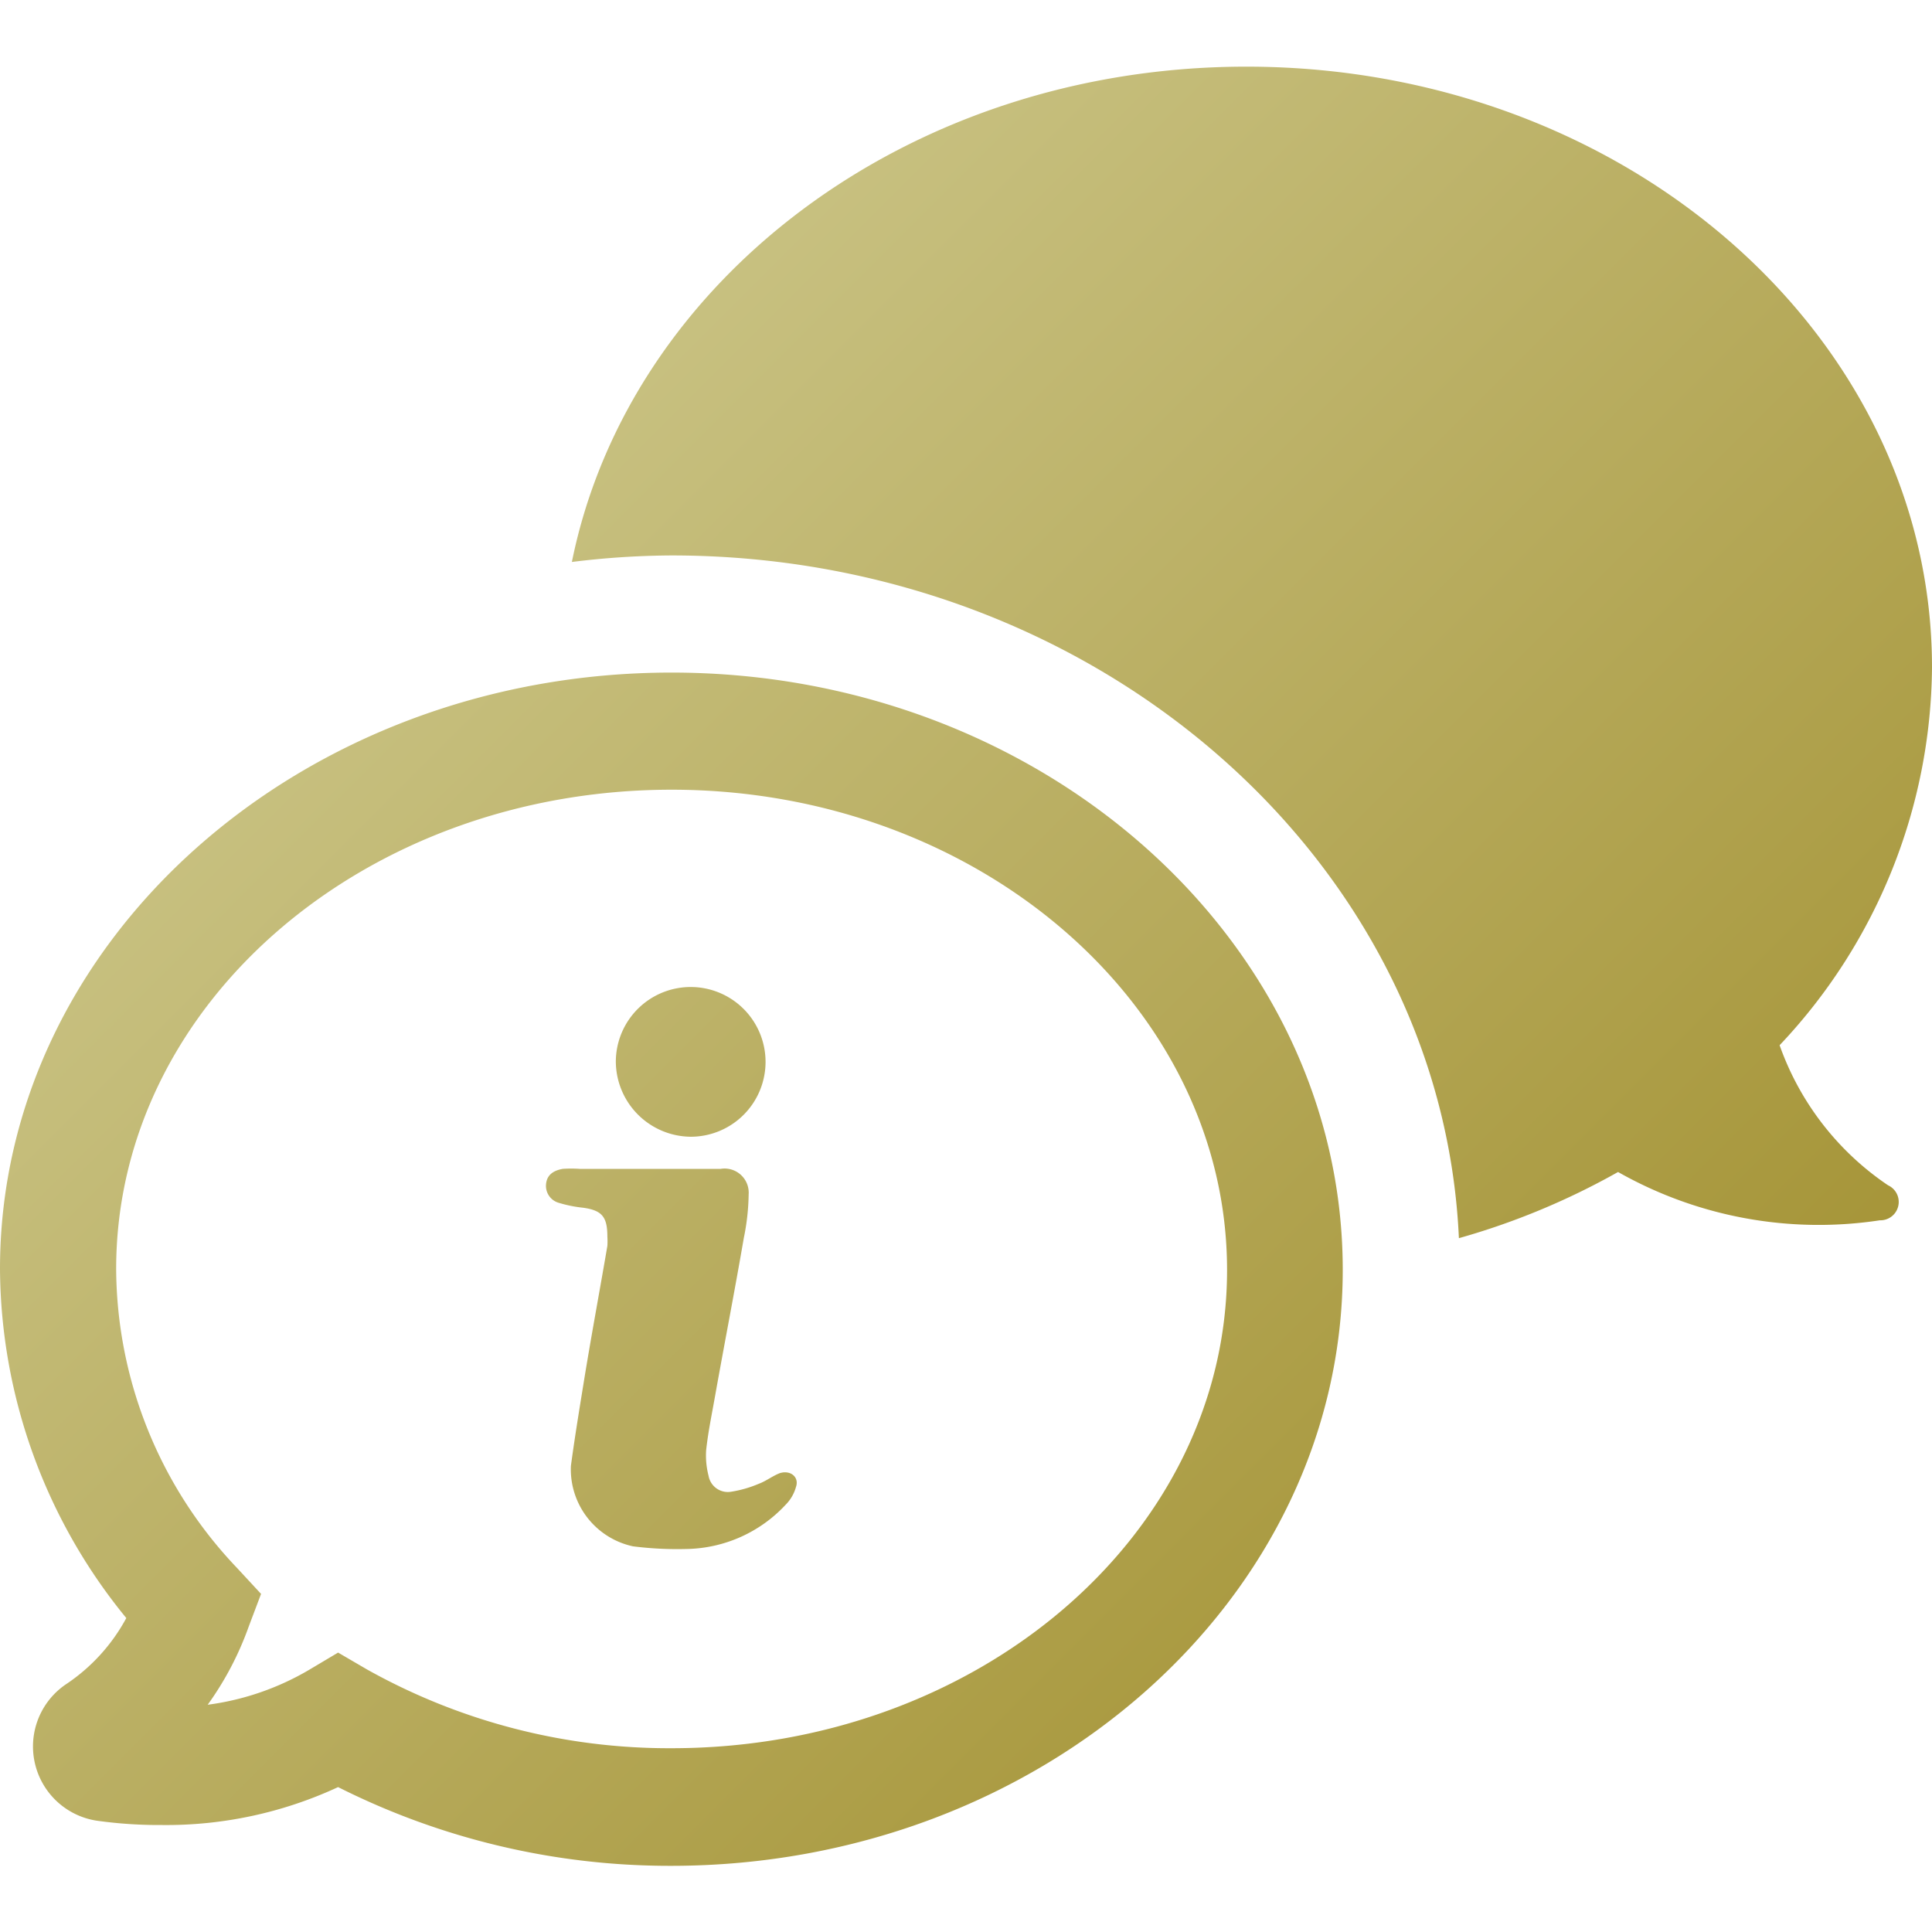
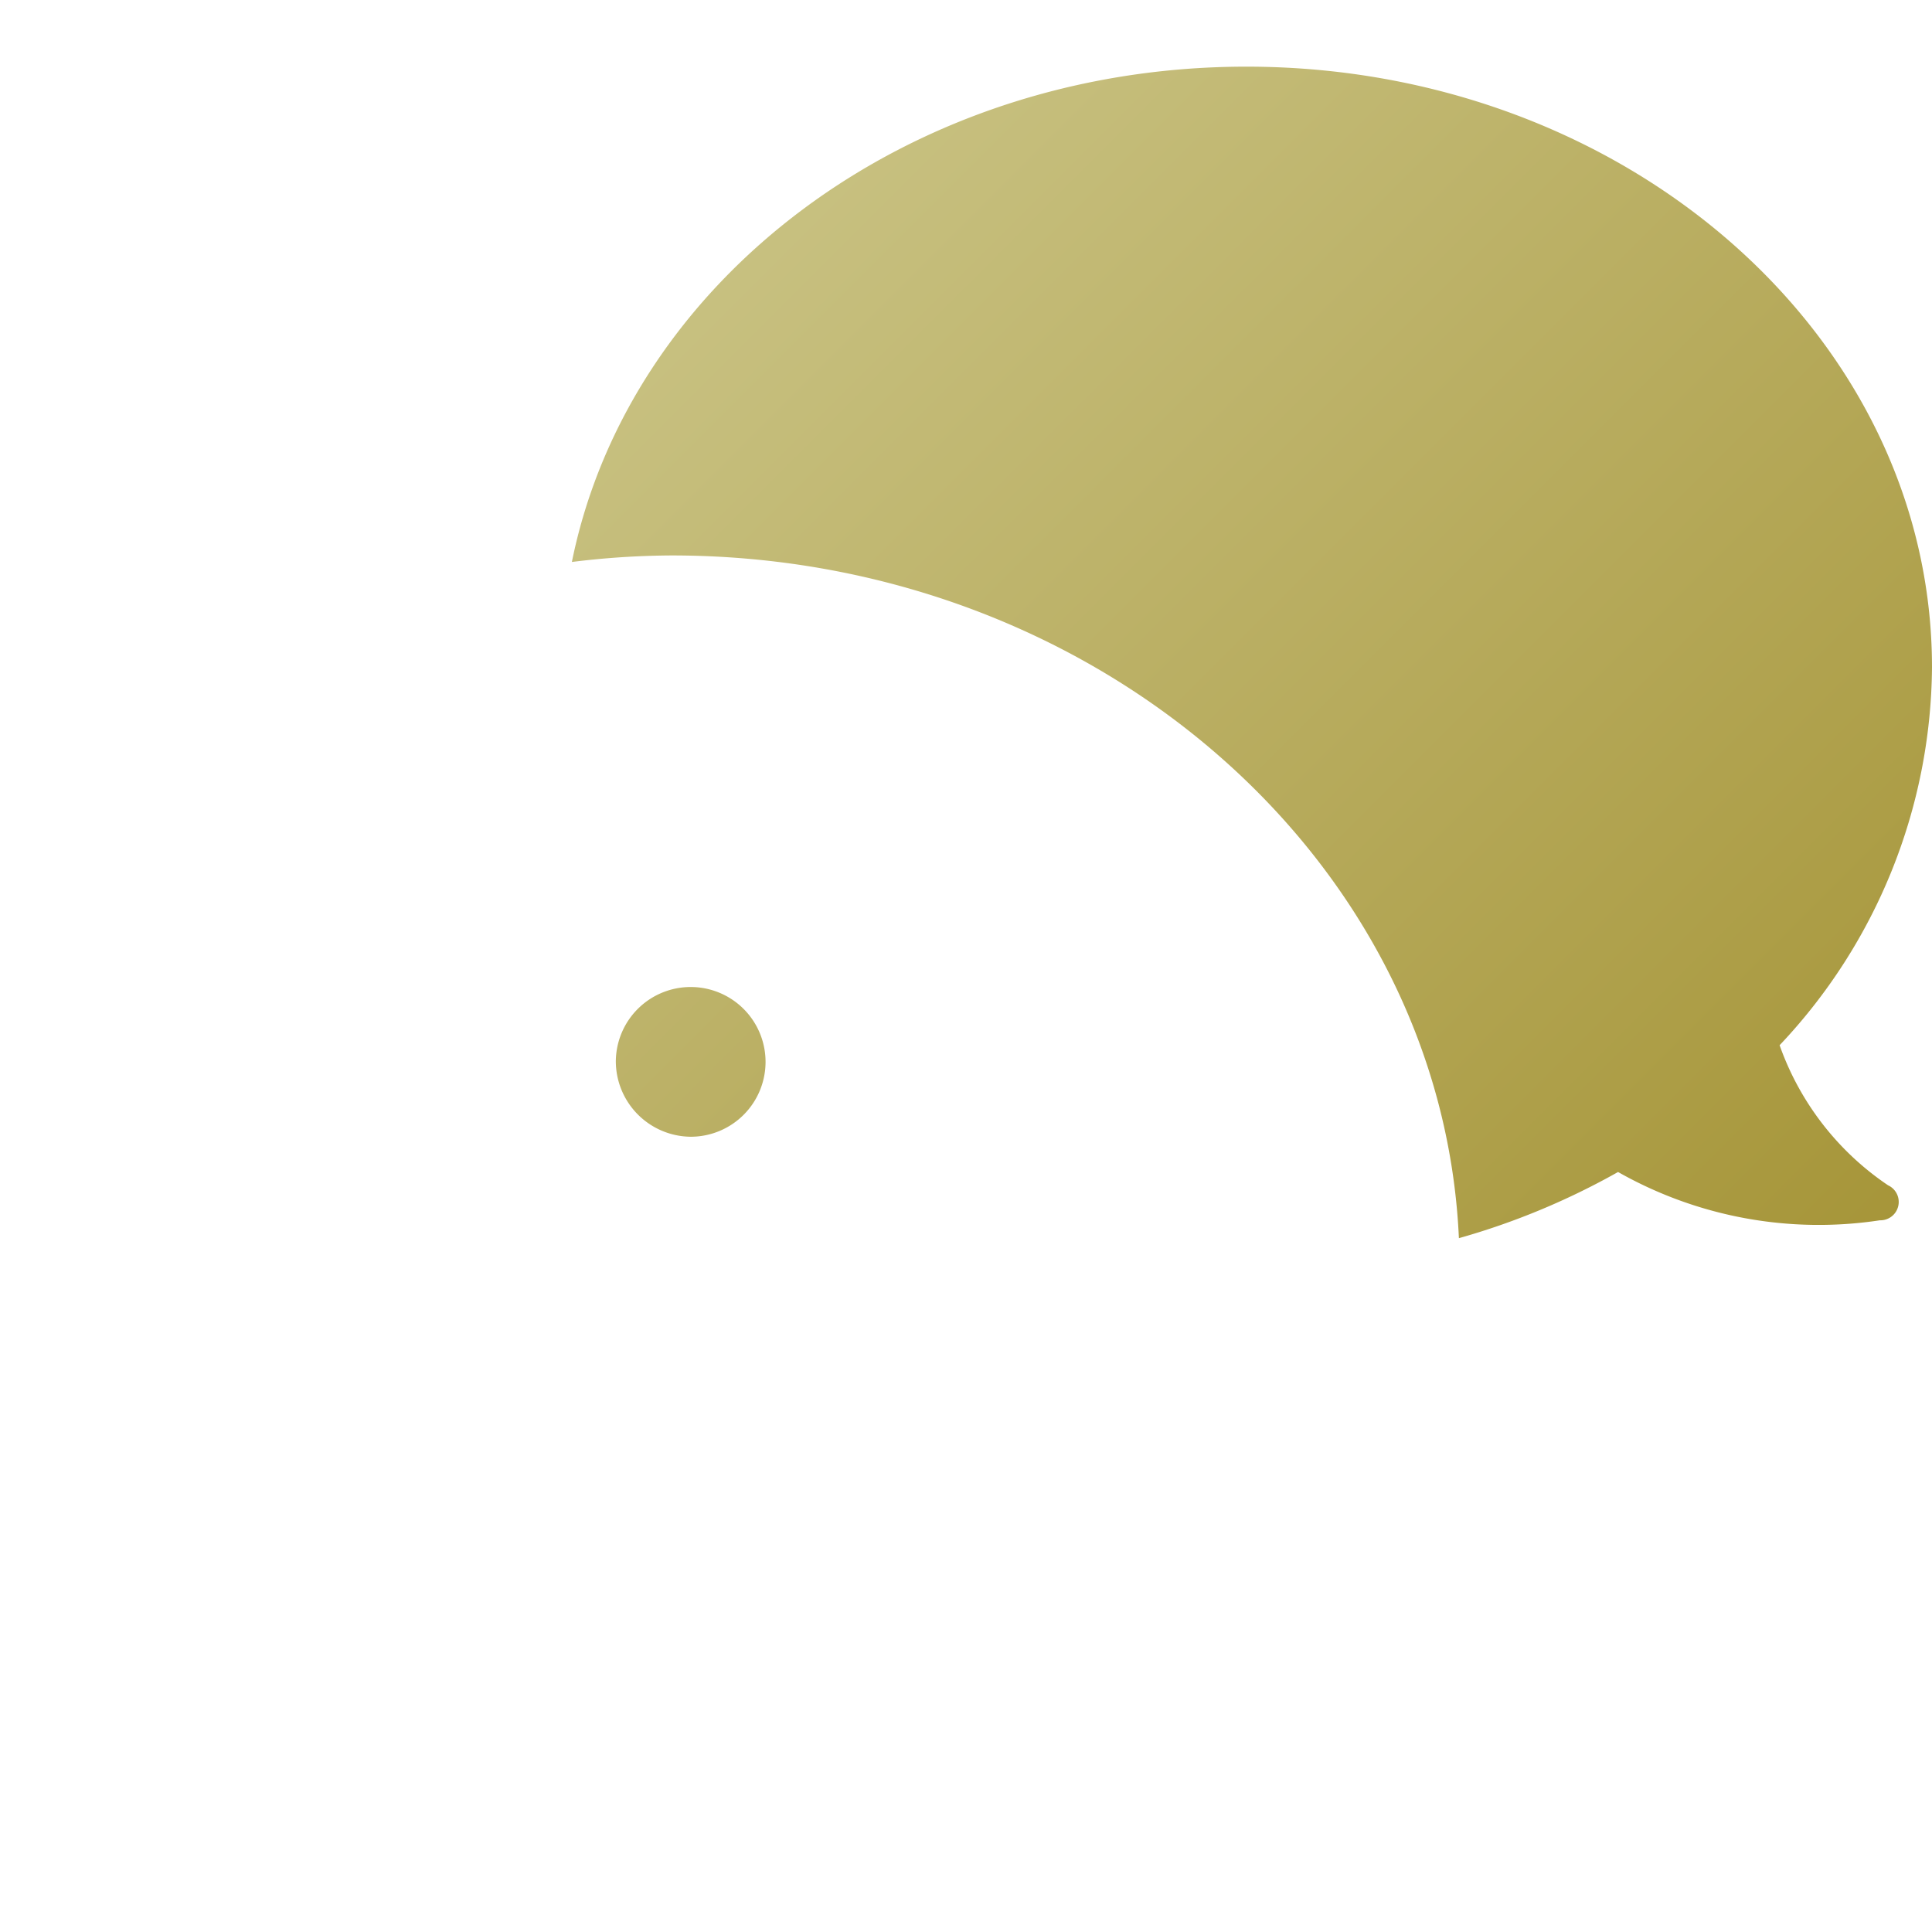
<svg xmlns="http://www.w3.org/2000/svg" xmlns:xlink="http://www.w3.org/1999/xlink" viewBox="0 0 80 80">
  <defs>
    <style>.cls-1{fill:url(#linear-gradient);}.cls-2{fill:url(#linear-gradient-2);}.cls-3{fill:url(#linear-gradient-3);}.cls-4{fill:url(#linear-gradient-4);}</style>
    <linearGradient id="linear-gradient" x1="17.06" y1="-14.01" x2="94.91" y2="63.84" gradientUnits="userSpaceOnUse">
      <stop offset="0" stop-color="#d6d39f" />
      <stop offset="1" stop-color="#9b8721" />
    </linearGradient>
    <linearGradient id="linear-gradient-2" x1="-13.44" y1="16.5" x2="64.41" y2="94.34" xlink:href="#linear-gradient" />
    <linearGradient id="linear-gradient-3" x1="-6.16" y1="9.21" x2="71.69" y2="87.06" xlink:href="#linear-gradient" />
    <linearGradient id="linear-gradient-4" x1="-12.62" y1="15.68" x2="65.22" y2="93.53" xlink:href="#linear-gradient" />
  </defs>
  <title>bank-5</title>
  <g id="Layer_1" data-name="Layer 1">
    <path class="cls-1" d="M78.18,49.08a11.69,11.69,0,0,1-4.49-5.8A23,23,0,0,0,80,27.64C80,13.9,67.29,2.76,51.61,2.76c-14,0-25.57,8.85-27.93,20.51A34.48,34.48,0,0,1,27.81,23c17.54,0,31.89,12.58,32.6,28.27A30,30,0,0,0,67,48.53a16.85,16.85,0,0,0,10.84,2A.76.76,0,0,0,78.18,49.08Z" />
-     <path class="cls-2" d="M27.81,27.85C12.48,27.85,0,38.93,0,52.54A23,23,0,0,0,5.23,67a7.66,7.66,0,0,1-2.51,2.75A3.11,3.11,0,0,0,4,75.39a18.58,18.58,0,0,0,2.7.18A16.9,16.9,0,0,0,14,74a30.53,30.53,0,0,0,13.79,3.26c15.33,0,27.81-11.07,27.81-24.68S43.14,27.85,27.81,27.85Zm0,44.54A25.6,25.6,0,0,1,15.2,69.13L14,68.43l-1.21.72A11.13,11.13,0,0,1,8.6,70.59a13,13,0,0,0,1.7-3.24L10.81,66l-1-1.08a18.06,18.06,0,0,1-5-12.37c0-11,10.32-19.85,23-19.85s23,8.93,23,19.89S40.49,72.39,27.81,72.39Z" />
    <path class="cls-3" d="M28.6,47.07a3.1,3.1,0,1,0-3.1-3.13A3.13,3.13,0,0,0,28.6,47.07Z" />
-     <path class="cls-4" d="M32.29,61c-.29.11-.57.33-.87.44a4.81,4.81,0,0,1-1.15.33.81.81,0,0,1-.93-.66,3.36,3.36,0,0,1-.1-1.06c.08-.74.23-1.46.36-2.19.39-2.19.82-4.39,1.2-6.6a9.48,9.48,0,0,0,.2-1.8,1,1,0,0,0-1.16-1.06H24a5.09,5.09,0,0,0-.7,0c-.44.08-.66.29-.69.64a.73.73,0,0,0,.54.77,5.3,5.3,0,0,0,1,.2c.79.11,1,.39,1,1.2a2.92,2.92,0,0,1,0,.38c-.33,1.93-.69,3.85-1,5.78-.18,1.11-.36,2.21-.51,3.33a3.26,3.26,0,0,0,2.57,3.33,14.61,14.61,0,0,0,2.24.11,5.73,5.73,0,0,0,4.08-1.83,1.68,1.68,0,0,0,.43-.74C33.1,61.17,32.74,60.86,32.29,61Z" />
  </g>
</svg>